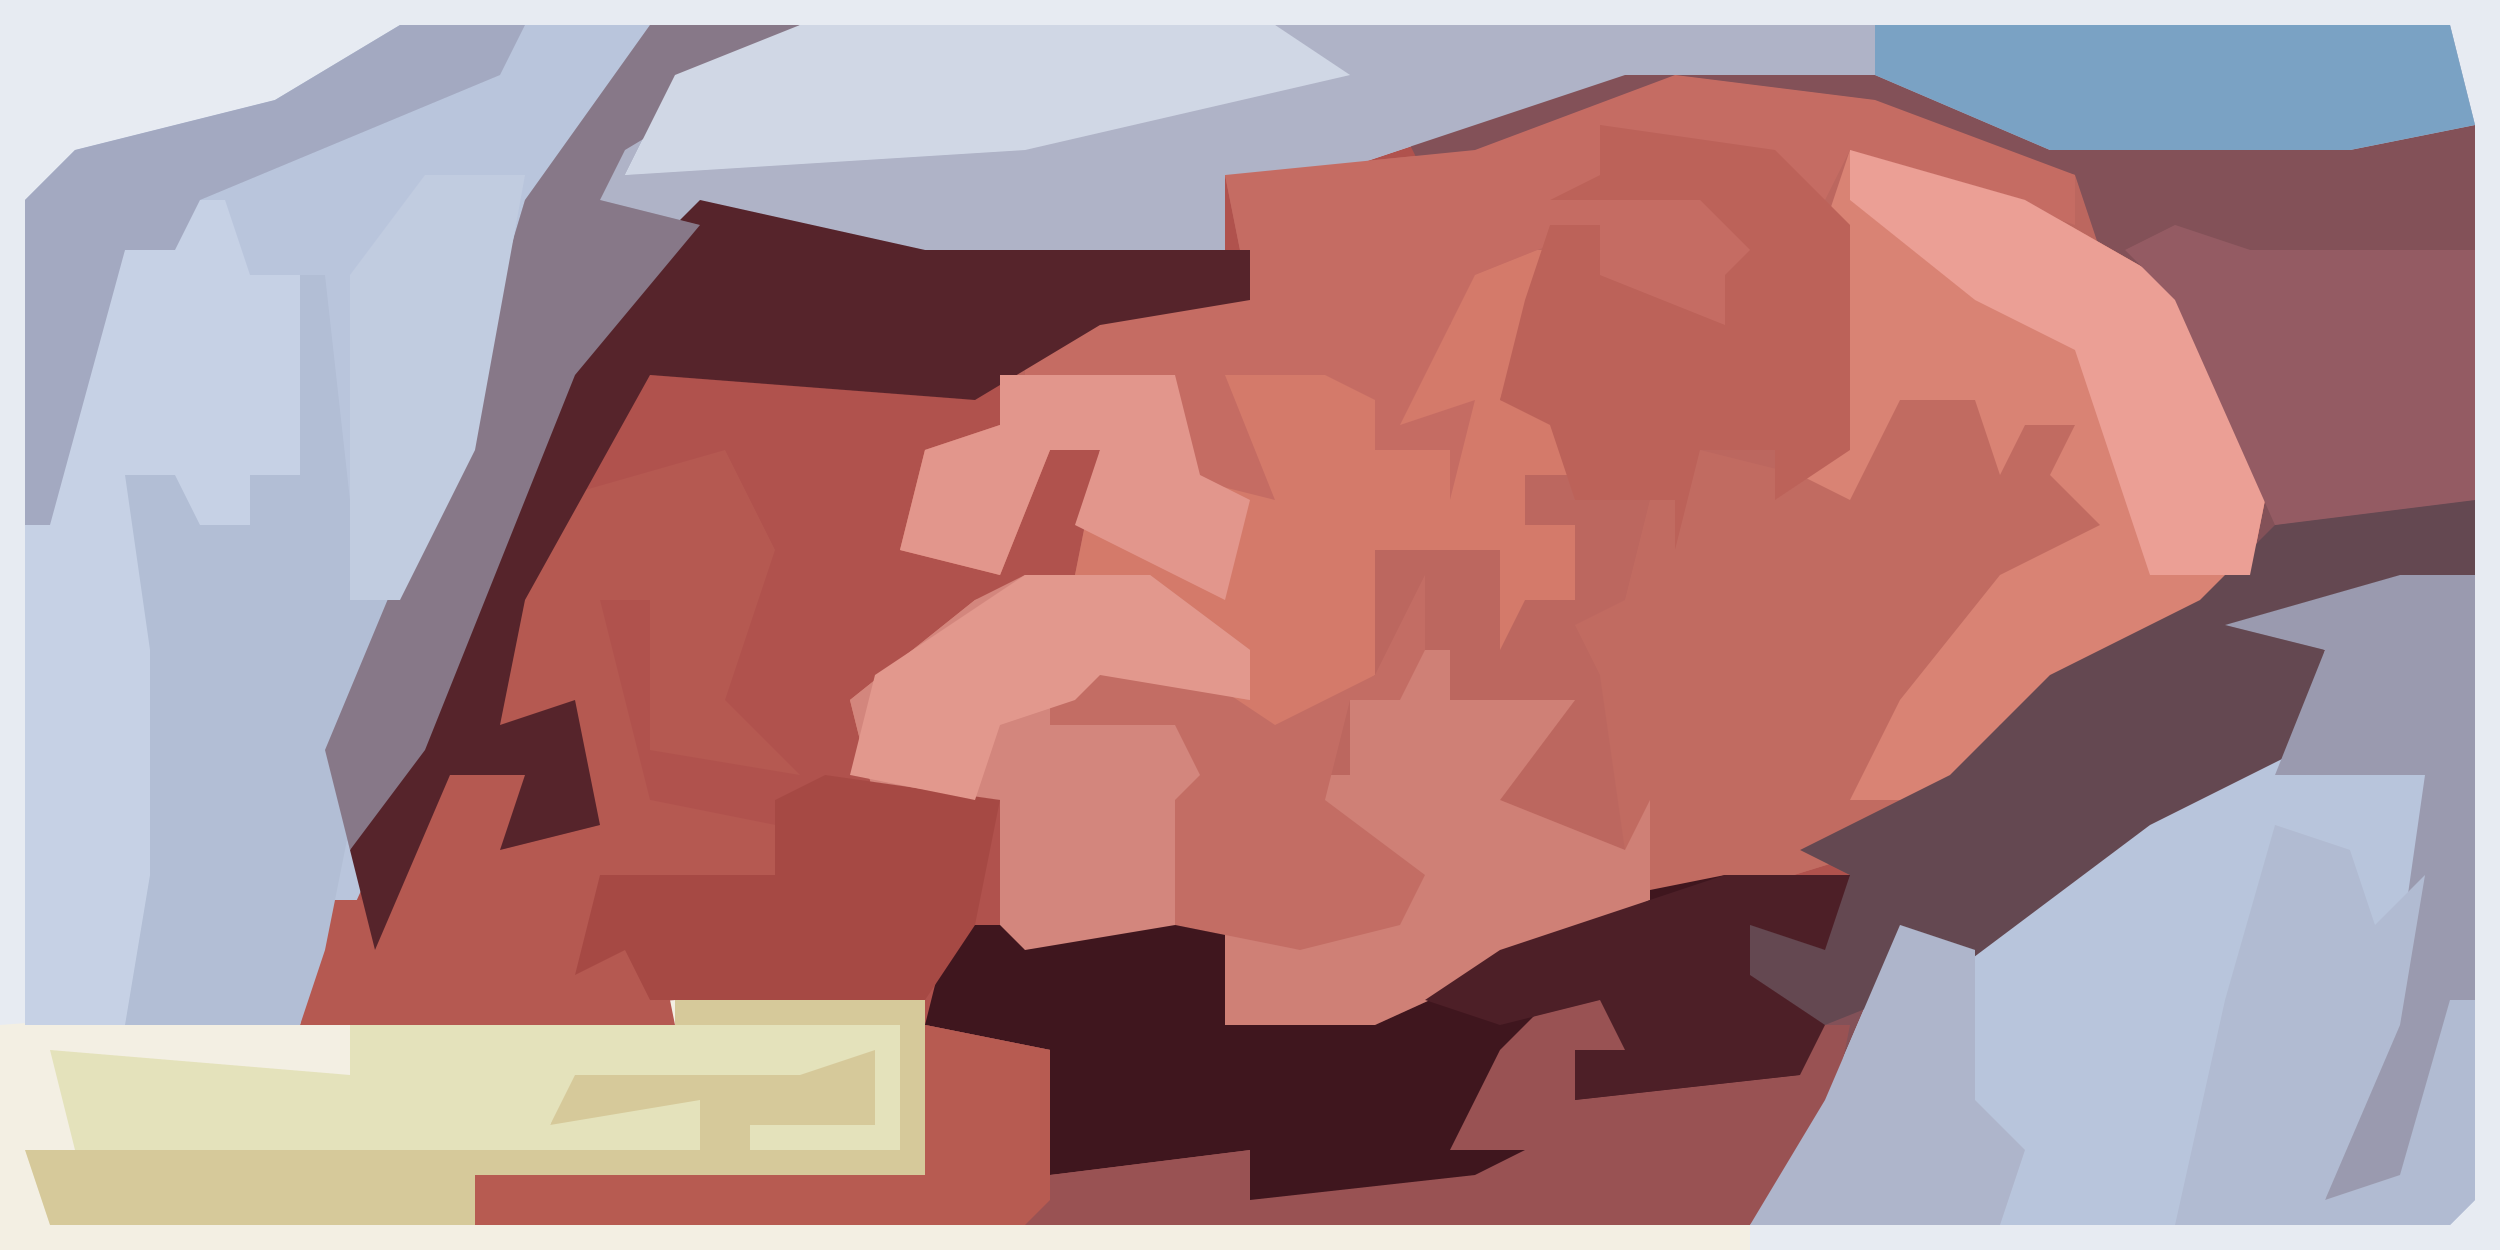
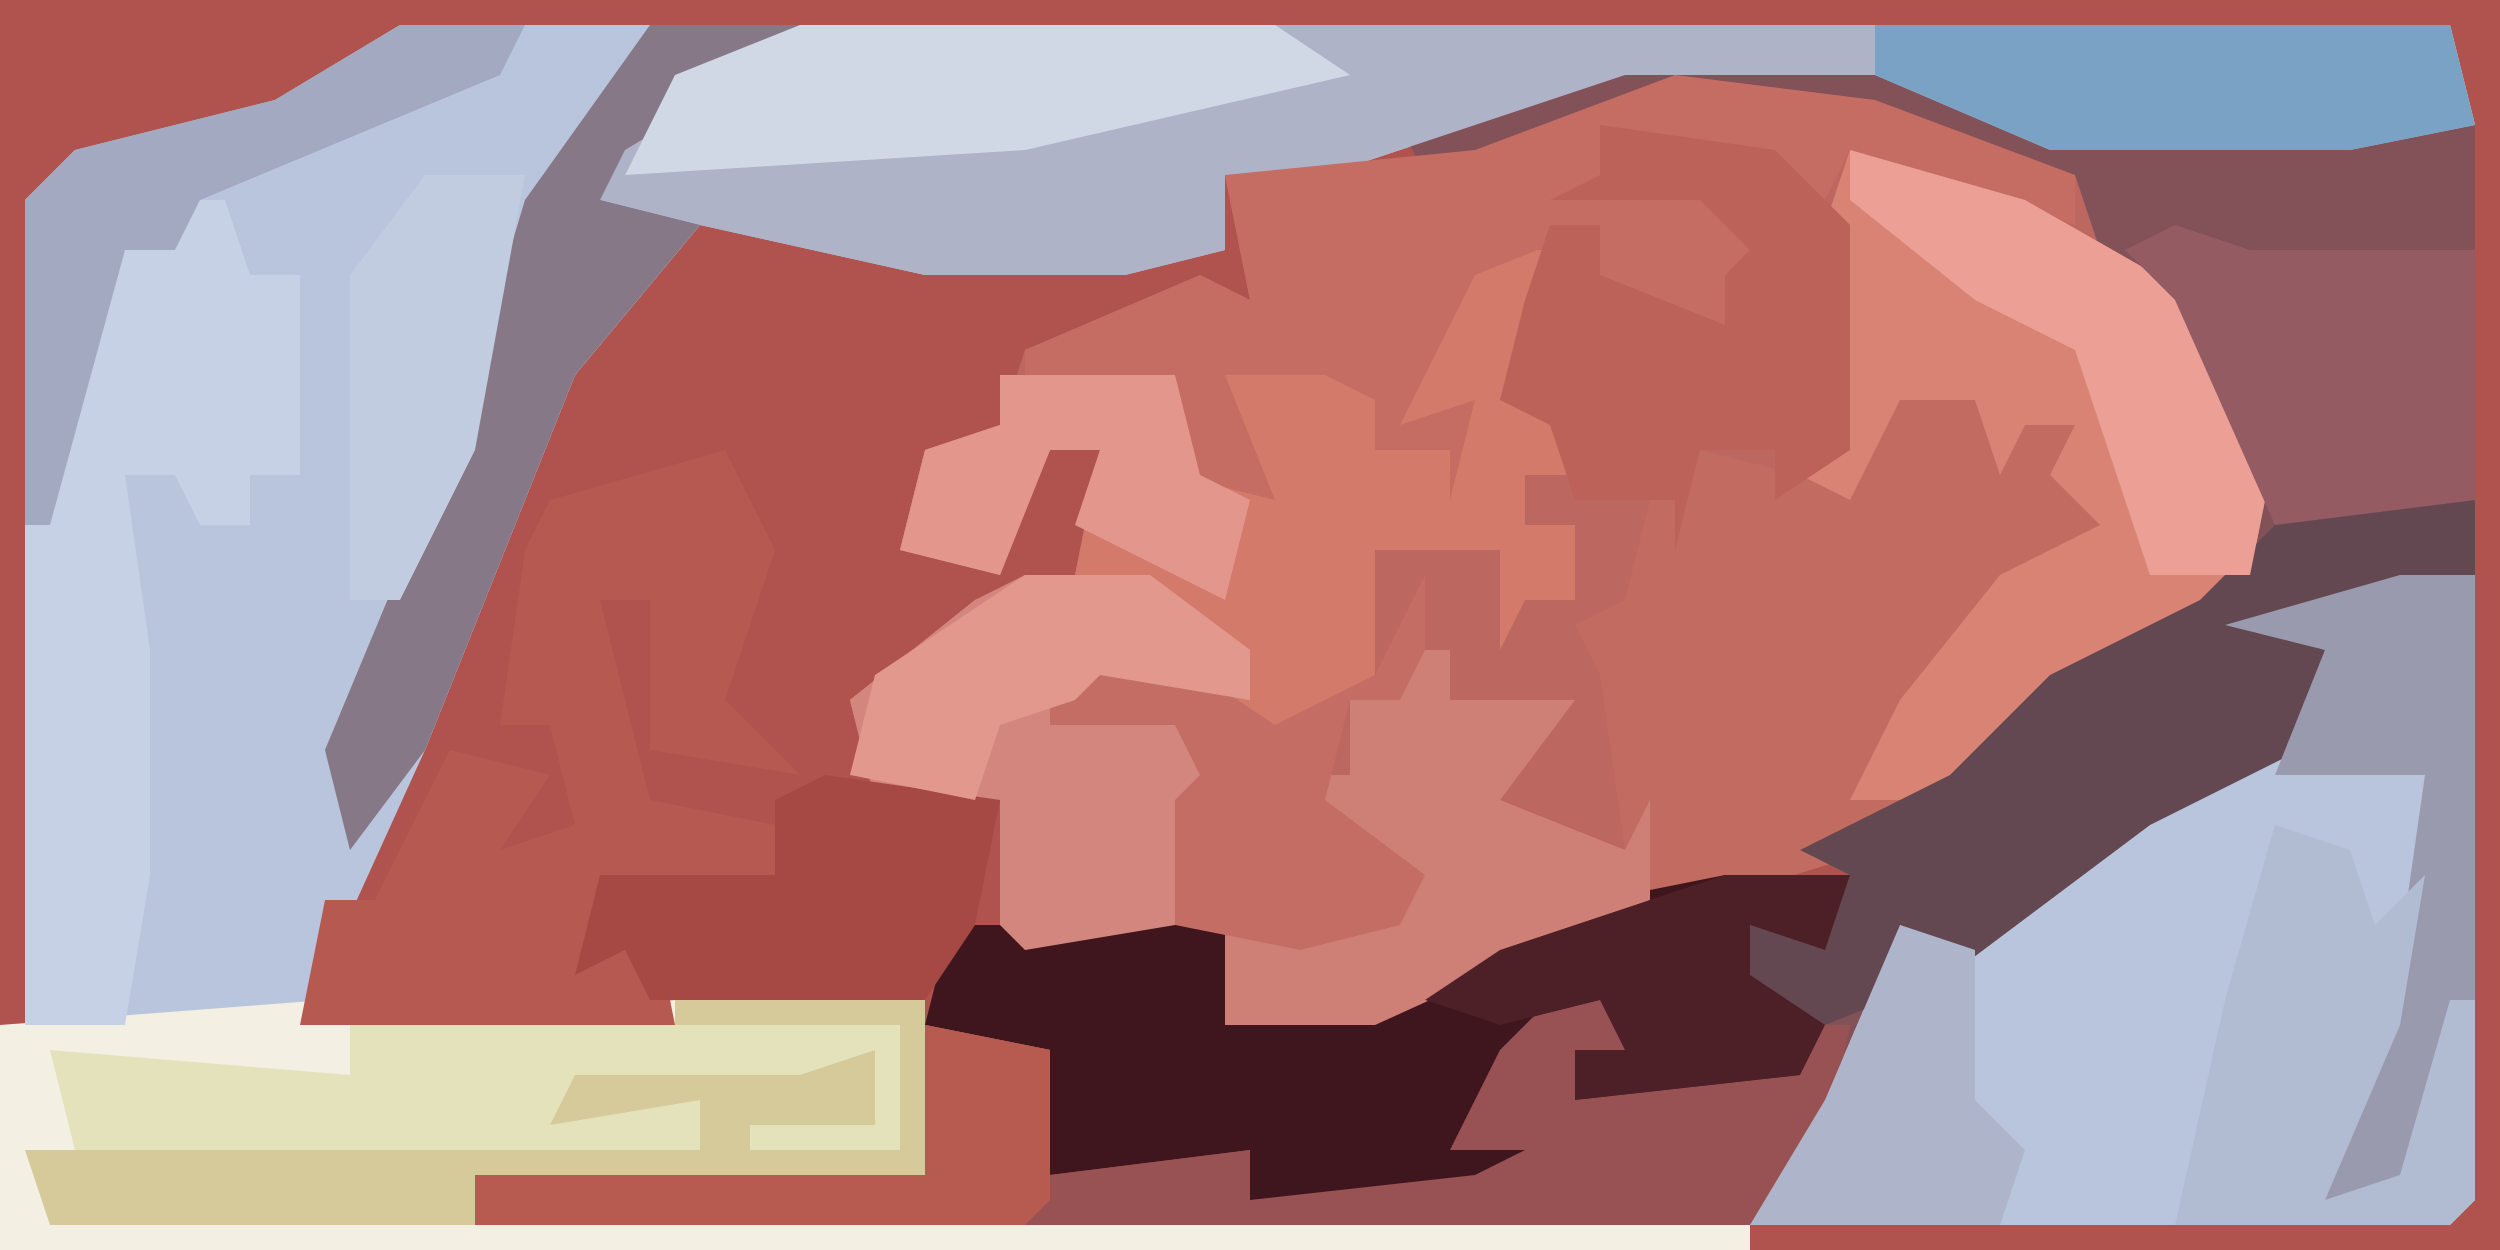
<svg xmlns="http://www.w3.org/2000/svg" version="1.1" width="100" height="50">
  <path d="M0,0 L100,0 L100,50 L0,50 Z " fill="#B0524D" transform="translate(0,0)" />
-   <path d="M0,0 L100,0 L100,50 L0,50 Z M65,2 L49,7 L49,10 L37,10 L28,8 L22,15 L16,30 L12,38 L13,41 L15,41 L27,41 L37,40 L37,47 L19,47 L19,49 L70,49 L74,44 L76,39 L81,37 L87,32 L92,30 L93,26 L91,25 L99,23 L99,5 L82,5 L75,2 Z " fill="#E7EBF2" transform="translate(0,0)" />
  <path d="M0,0 L8,1 L16,4 L21,9 L24,15 L23,20 L18,24 L13,26 L8,31 L-5,35 L-12,38 L-18,38 L-19,35 L-26,35 L-27,34 L-27,29 L-32,29 L-33,25 L-28,21 L-24,20 L-23,15 L-25,15 L-27,20 L-31,19 L-30,15 L-27,14 L-26,11 L-19,8 L-17,9 L-18,4 L-8,3 Z " fill="#BC675F" transform="translate(67,3)" />
  <path d="M0,0 L16,0 L14,2 L10,4 L9,6 L36,2 L35,0 L82,0 L83,4 L78,5 L66,5 L59,2 L49,2 L37,6 L33,6 L33,9 L29,10 L21,10 L12,8 L7,14 L1,29 L-4,40 L-15,40 L-15,7 L-13,5 L-5,3 Z " fill="#B9C5DC" transform="translate(16,1)" />
  <path d="M0,0 L10,0 L17,3 L34,3 L34,21 L26,23 L28,24 L27,28 L21,31 L13,37 L10,38 L7,45 L5,47 L-46,47 L-46,45 L-28,45 L-28,39 L-23,40 L-23,45 L-15,44 L-15,46 L-6,45 L-4,44 L-7,44 L-5,40 L-1,37 L0,40 L-2,40 L-2,42 L7,41 L6,39 L5,37 L2,36 L6,34 L8,35 L9,33 L7,32 L13,29 L17,25 L23,22 L25,20 L24,13 L19,8 L18,5 L10,3 L2,2 L-8,5 L-9,3 Z " fill="#835158" transform="translate(65,2)" />
  <path d="M0,0 L7,2 L14,6 L17,12 L16,17 L11,21 L6,23 L1,28 L-12,32 L-19,35 L-25,35 L-25,31 L-18,31 L-19,29 L-22,25 L-20,25 L-20,22 L-18,22 L-18,20 L-16,20 L-16,22 L-11,22 L-14,26 L-9,28 L-10,21 L-11,19 L-9,18 L-8,14 L-6,12 L-2,13 L-1,10 L-1,3 Z " fill="#C16B61" transform="translate(74,6)" />
  <path d="M0,0 L3,0 L3,25 L2,26 L-26,26 L-23,21 L-20,14 L-18,15 L-9,8 L-4,6 L-3,3 L-7,2 Z " fill="#B8C5DC" transform="translate(96,23)" />
  <path d="M0,0 L6,0 L4,2 L0,4 L-1,6 L26,2 L25,0 L72,0 L73,4 L68,5 L56,5 L49,2 L39,2 L27,6 L23,6 L23,9 L19,10 L11,10 L2,8 L-3,14 L-9,29 L-12,33 L-13,29 L-8,17 L-5,7 Z " fill="#AFB3C7" transform="translate(26,1)" />
  <path d="M0,0 L3,0 L1,6 L4,7 L4,9 L2,9 L2,11 L4,11 L4,14 L2,14 L1,16 L1,12 L-4,12 L-4,17 L-8,20 L-12,17 L-15,17 L-15,18 L-10,19 L-9,24 L-10,22 L-12,22 L-12,27 L-18,28 L-19,27 L-19,22 L-24,22 L-25,18 L-20,14 L-16,13 L-15,8 L-17,8 L-19,13 L-23,12 L-22,8 L-19,7 L-18,5 L-12,5 L-11,9 L-10,8 L-10,5 L-4,3 L-4,6 L-4,8 L-1,7 L-3,7 L-3,3 L-1,3 Z " fill="#D47A6A" transform="translate(59,10)" />
  <path d="M0,0 L1,2 L13,1 L23,1 L23,8 L5,8 L5,10 L56,10 L56,11 L-14,11 L-14,2 L-1,1 Z " fill="#F3EFE3" transform="translate(14,39)" />
  <path d="M0,0 L5,0 L4,3 L1,2 L1,4 L4,6 L3,8 L-6,9 L-6,7 L-4,7 L-5,5 L-8,8 L-10,10 L-6,11 L-7,13 L-19,13 L-19,11 L-27,12 L-28,9 L-27,7 L-32,6 L-31,2 L-28,2 L-20,2 L-20,5 L-14,5 L-5,1 Z " fill="#3F161E" transform="translate(69,35)" />
  <path d="M0,0 L7,2 L14,6 L17,12 L16,17 L11,21 L6,23 L4,26 L0,26 L2,22 L6,17 L10,15 L8,13 L9,11 L7,11 L6,13 L5,10 L2,10 L0,14 L-2,13 L-1,10 L-1,3 Z " fill="#D98374" transform="translate(74,6)" />
  <path d="M0,0 L8,1 L16,4 L16,6 L7,3 L6,5 L-3,2 L-2,4 L4,5 L4,8 L2,8 L2,10 L-4,9 L-3,6 L-8,8 L-11,14 L-8,13 L-9,17 L-9,15 L-12,15 L-12,13 L-14,12 L-15,12 L-18,12 L-16,17 L-20,16 L-20,13 L-26,13 L-26,11 L-19,8 L-17,9 L-18,4 L-8,3 Z " fill="#C56C63" transform="translate(67,3)" />
  <path d="M0,0 L2,4 L0,10 L3,13 L-3,12 L-3,6 L-5,6 L-3,14 L2,15 L2,17 L-5,18 L-5,20 L-3,18 L-2,23 L-14,23 L-17,23 L-16,18 L-14,18 L-11,12 L-7,13 L-9,16 L-6,15 L-7,11 L-9,11 L-8,4 L-7,2 Z " fill="#B55951" transform="translate(29,18)" />
-   <path d="M0,0 L1,0 L2,9 L3,11 L2,13 L4,13 L2,22 L1,27 L0,30 L-7,30 L-7,8 L-5,8 L-4,6 L-4,10 L-2,10 L-2,8 L0,8 Z " fill="#B2BED5" transform="translate(12,11)" />
  <path d="M0,0 L2,1 L2,3 L0,3 L0,5 L9,4 L9,2 L11,2 L10,7 L7,10 L-44,10 L-44,8 L-26,8 L-26,2 L-21,3 L-21,8 L-13,7 L-13,9 L-4,8 L-2,7 L-5,7 L-3,3 Z " fill="#995253" transform="translate(63,39)" />
  <path d="M0,0 L3,0 L3,3 L-5,5 L-3,6 L-4,10 L-10,13 L-18,19 L-23,21 L-26,21 L-26,19 L-29,18 L-25,16 L-23,17 L-22,15 L-24,14 L-18,11 L-14,7 L-8,4 L-5,1 Z " fill="#644851" transform="translate(96,20)" />
  <path d="M0,0 L2,0 L3,3 L5,3 L5,11 L3,11 L3,13 L1,13 L0,11 L-2,11 L-1,18 L-1,27 L-2,33 L-6,33 L-6,13 L-3,4 L-2,2 L0,2 Z " fill="#C6D1E5" transform="translate(7,8)" />
-   <path d="M0,0 L9,2 L22,2 L22,4 L16,5 L11,8 L-2,7 L-7,16 L-8,21 L-5,20 L-4,25 L-8,26 L-7,23 L-10,23 L-13,30 L-14,26 L-9,15 L-5,5 Z " fill="#56242B" transform="translate(28,8)" />
  <path d="M0,0 L5,0 L9,3 L9,5 L3,4 L3,5 L8,6 L9,11 L8,9 L6,9 L6,14 L0,15 L-1,14 L-1,9 L-6,9 L-7,5 L-2,1 Z " fill="#D3867D" transform="translate(41,23)" />
  <path d="M0,0 L7,1 L10,4 L10,13 L7,15 L7,13 L4,13 L3,17 L3,15 L-1,15 L-2,12 L-4,11 L-3,7 L-2,4 L0,4 L0,6 L5,8 L5,6 L6,5 L4,3 L-2,3 L0,2 Z " fill="#BC6259" transform="translate(64,5)" />
-   <path d="M0,0 L10,0 L10,7 L-8,7 L-8,9 L-25,9 L-26,6 L1,6 L0,5 L-5,5 L-4,2 L8,2 L9,6 L9,1 L0,1 Z " fill="#D6C99A" transform="translate(27,40)" />
+   <path d="M0,0 L10,0 L10,7 L-8,7 L-8,9 L-25,9 L-26,6 L1,6 L0,5 L-5,5 L-4,2 L8,2 L9,6 L9,1 L0,1 " fill="#D6C99A" transform="translate(27,40)" />
  <path d="M0,0 L2,0 L2,2 L7,2 L4,6 L9,8 L10,6 L10,10 L-1,15 L-7,15 L-7,11 L0,11 L-1,9 L-4,5 L-2,5 L-2,2 L0,2 Z " fill="#CF8076" transform="translate(56,26)" />
  <path d="M0,0 L6,0 L4,2 L-1,5 L-2,7 L2,8 L-3,14 L-9,29 L-12,33 L-13,29 L-8,17 L-5,7 Z " fill="#877888" transform="translate(26,1)" />
  <path d="M0,0 L22,0 L22,5 L16,5 L16,4 L21,4 L21,1 L18,2 L9,2 L8,4 L14,3 L14,5 L-11,5 L-12,1 L0,2 Z " fill="#E4E2BB" transform="translate(14,41)" />
  <path d="M0,0 L19,0 L22,2 L9,5 L-7,6 L-5,2 Z " fill="#D0D7E5" transform="translate(32,1)" />
  <path d="M0,0 L7,2 L14,6 L17,12 L16,17 L12,17 L9,8 L5,6 L0,2 Z " fill="#EB9F95" transform="translate(74,6)" />
  <path d="M0,0 L3,0 L3,17 L0,25 L-3,25 L-2,20 L0,15 L1,8 L-5,8 L-3,3 L-7,2 Z " fill="#9A9AAF" transform="translate(96,23)" />
  <path d="M0,0 L3,1 L4,4 L6,2 L5,8 L2,15 L5,14 L7,7 L8,7 L8,15 L7,16 L-4,16 L-2,7 Z " fill="#B1BBD2" transform="translate(91,33)" />
  <path d="M0,0 L23,0 L24,4 L19,5 L7,5 L0,2 Z " fill="#7AA2C4" transform="translate(75,1)" />
  <path d="M0,0 L3,1 L12,1 L12,11 L4,12 L0,3 L-2,1 Z " fill="#945B63" transform="translate(87,9)" />
  <path d="M0,0 L7,1 L6,6 L4,9 L-7,9 L-8,7 L-10,8 L-9,4 L-2,4 L-2,1 Z " fill="#A64944" transform="translate(33,31)" />
  <path d="M0,0 L0,3 L-1,5 L-3,5 L-4,9 L0,12 L-1,14 L-5,15 L-10,14 L-10,9 L-9,8 L-10,6 L-15,6 L-15,2 L-9,4 L-6,6 L-2,4 Z " fill="#C36D64" transform="translate(57,23)" />
  <path d="M0,0 L5,0 L4,2 L-8,7 L-9,9 L-11,9 L-14,20 L-15,20 L-15,7 L-13,5 L-5,3 Z " fill="#A3A9C1" transform="translate(16,1)" />
  <path d="M0,0 L5,0 L4,3 L1,2 L1,4 L4,6 L3,8 L-6,9 L-6,7 L-4,7 L-5,5 L-9,6 L-12,5 L-9,3 Z " fill="#4D1F27" transform="translate(69,35)" />
  <path d="M0,0 L4,0 L2,11 L-1,17 L-3,17 L-3,4 Z " fill="#C1CCE0" transform="translate(17,7)" />
  <path d="M0,0 L5,1 L5,7 L4,8 L-18,8 L-18,6 L0,6 Z " fill="#B75B51" transform="translate(37,41)" />
  <path d="M0,0 L3,1 L3,7 L5,9 L4,12 L-6,12 L-3,7 Z " fill="#AEB5CB" transform="translate(76,37)" />
  <path d="M0,0 L5,0 L9,3 L9,5 L3,4 L2,5 L-1,6 L-2,9 L-7,8 L-6,4 Z " fill="#E2988D" transform="translate(41,23)" />
  <path d="M0,0 L7,0 L8,4 L10,5 L9,9 L3,6 L4,3 L2,3 L0,8 L-4,7 L-3,3 L0,2 Z " fill="#E2968C" transform="translate(40,15)" />
</svg>